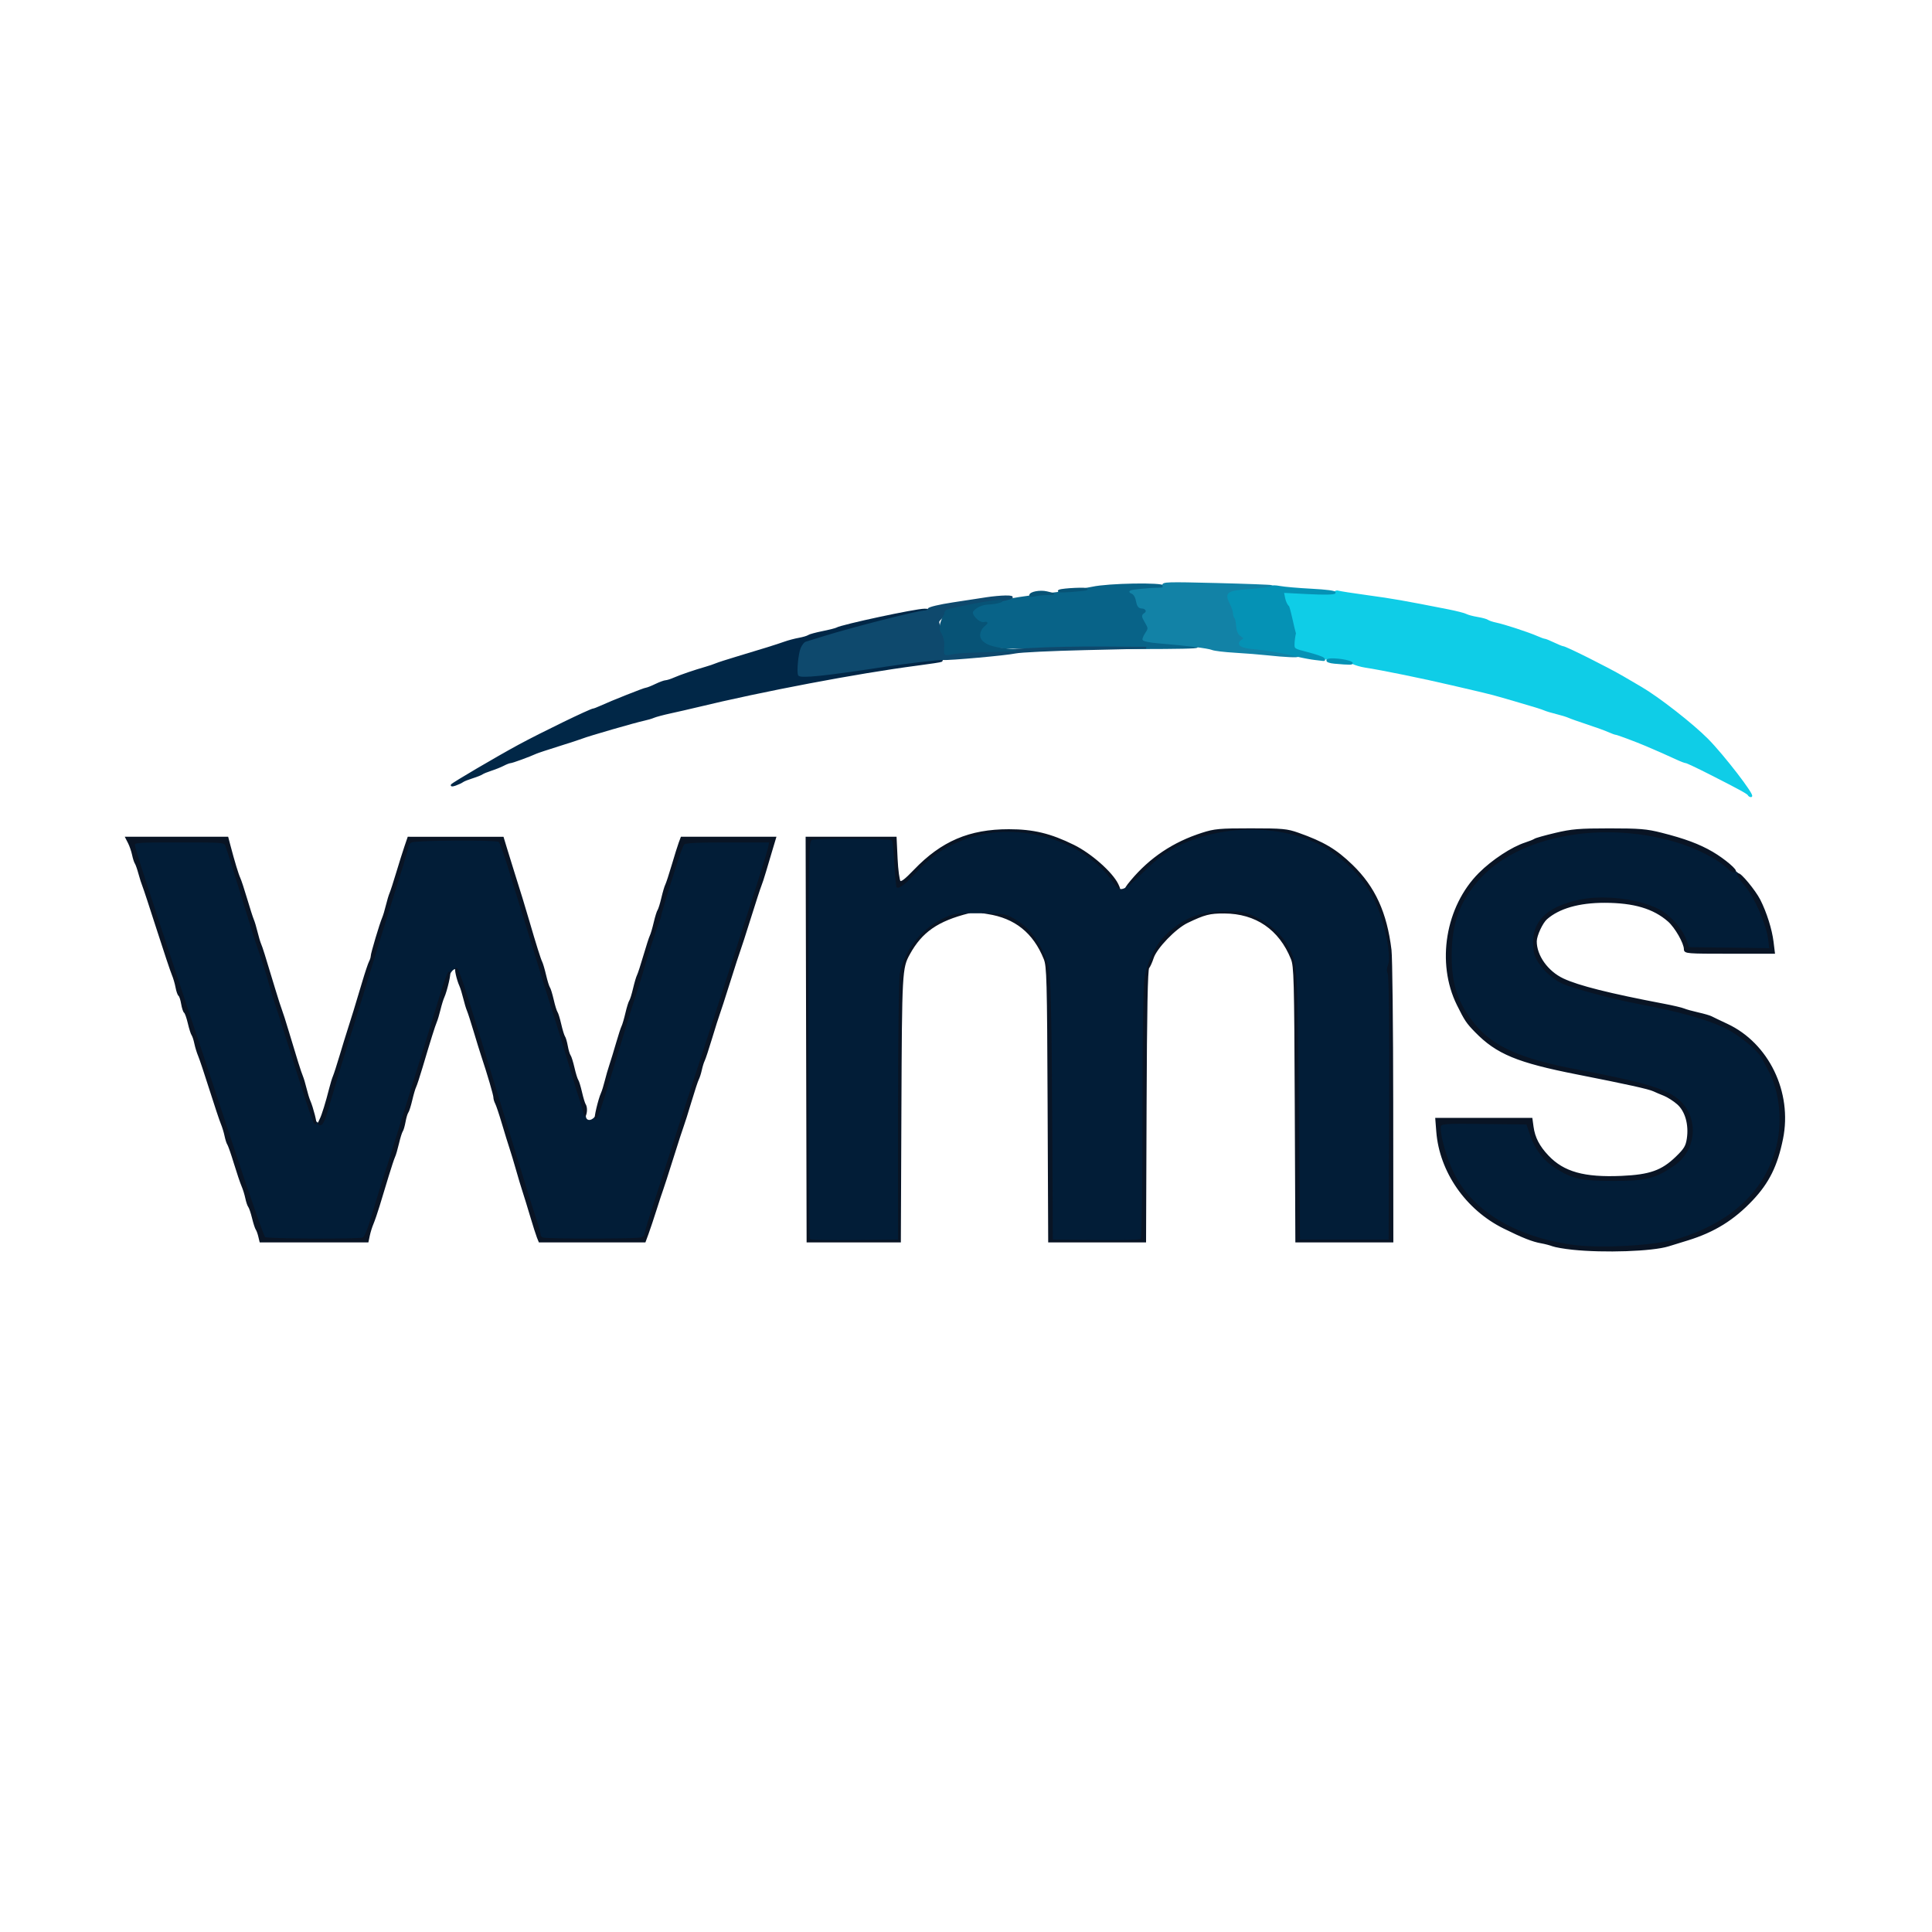
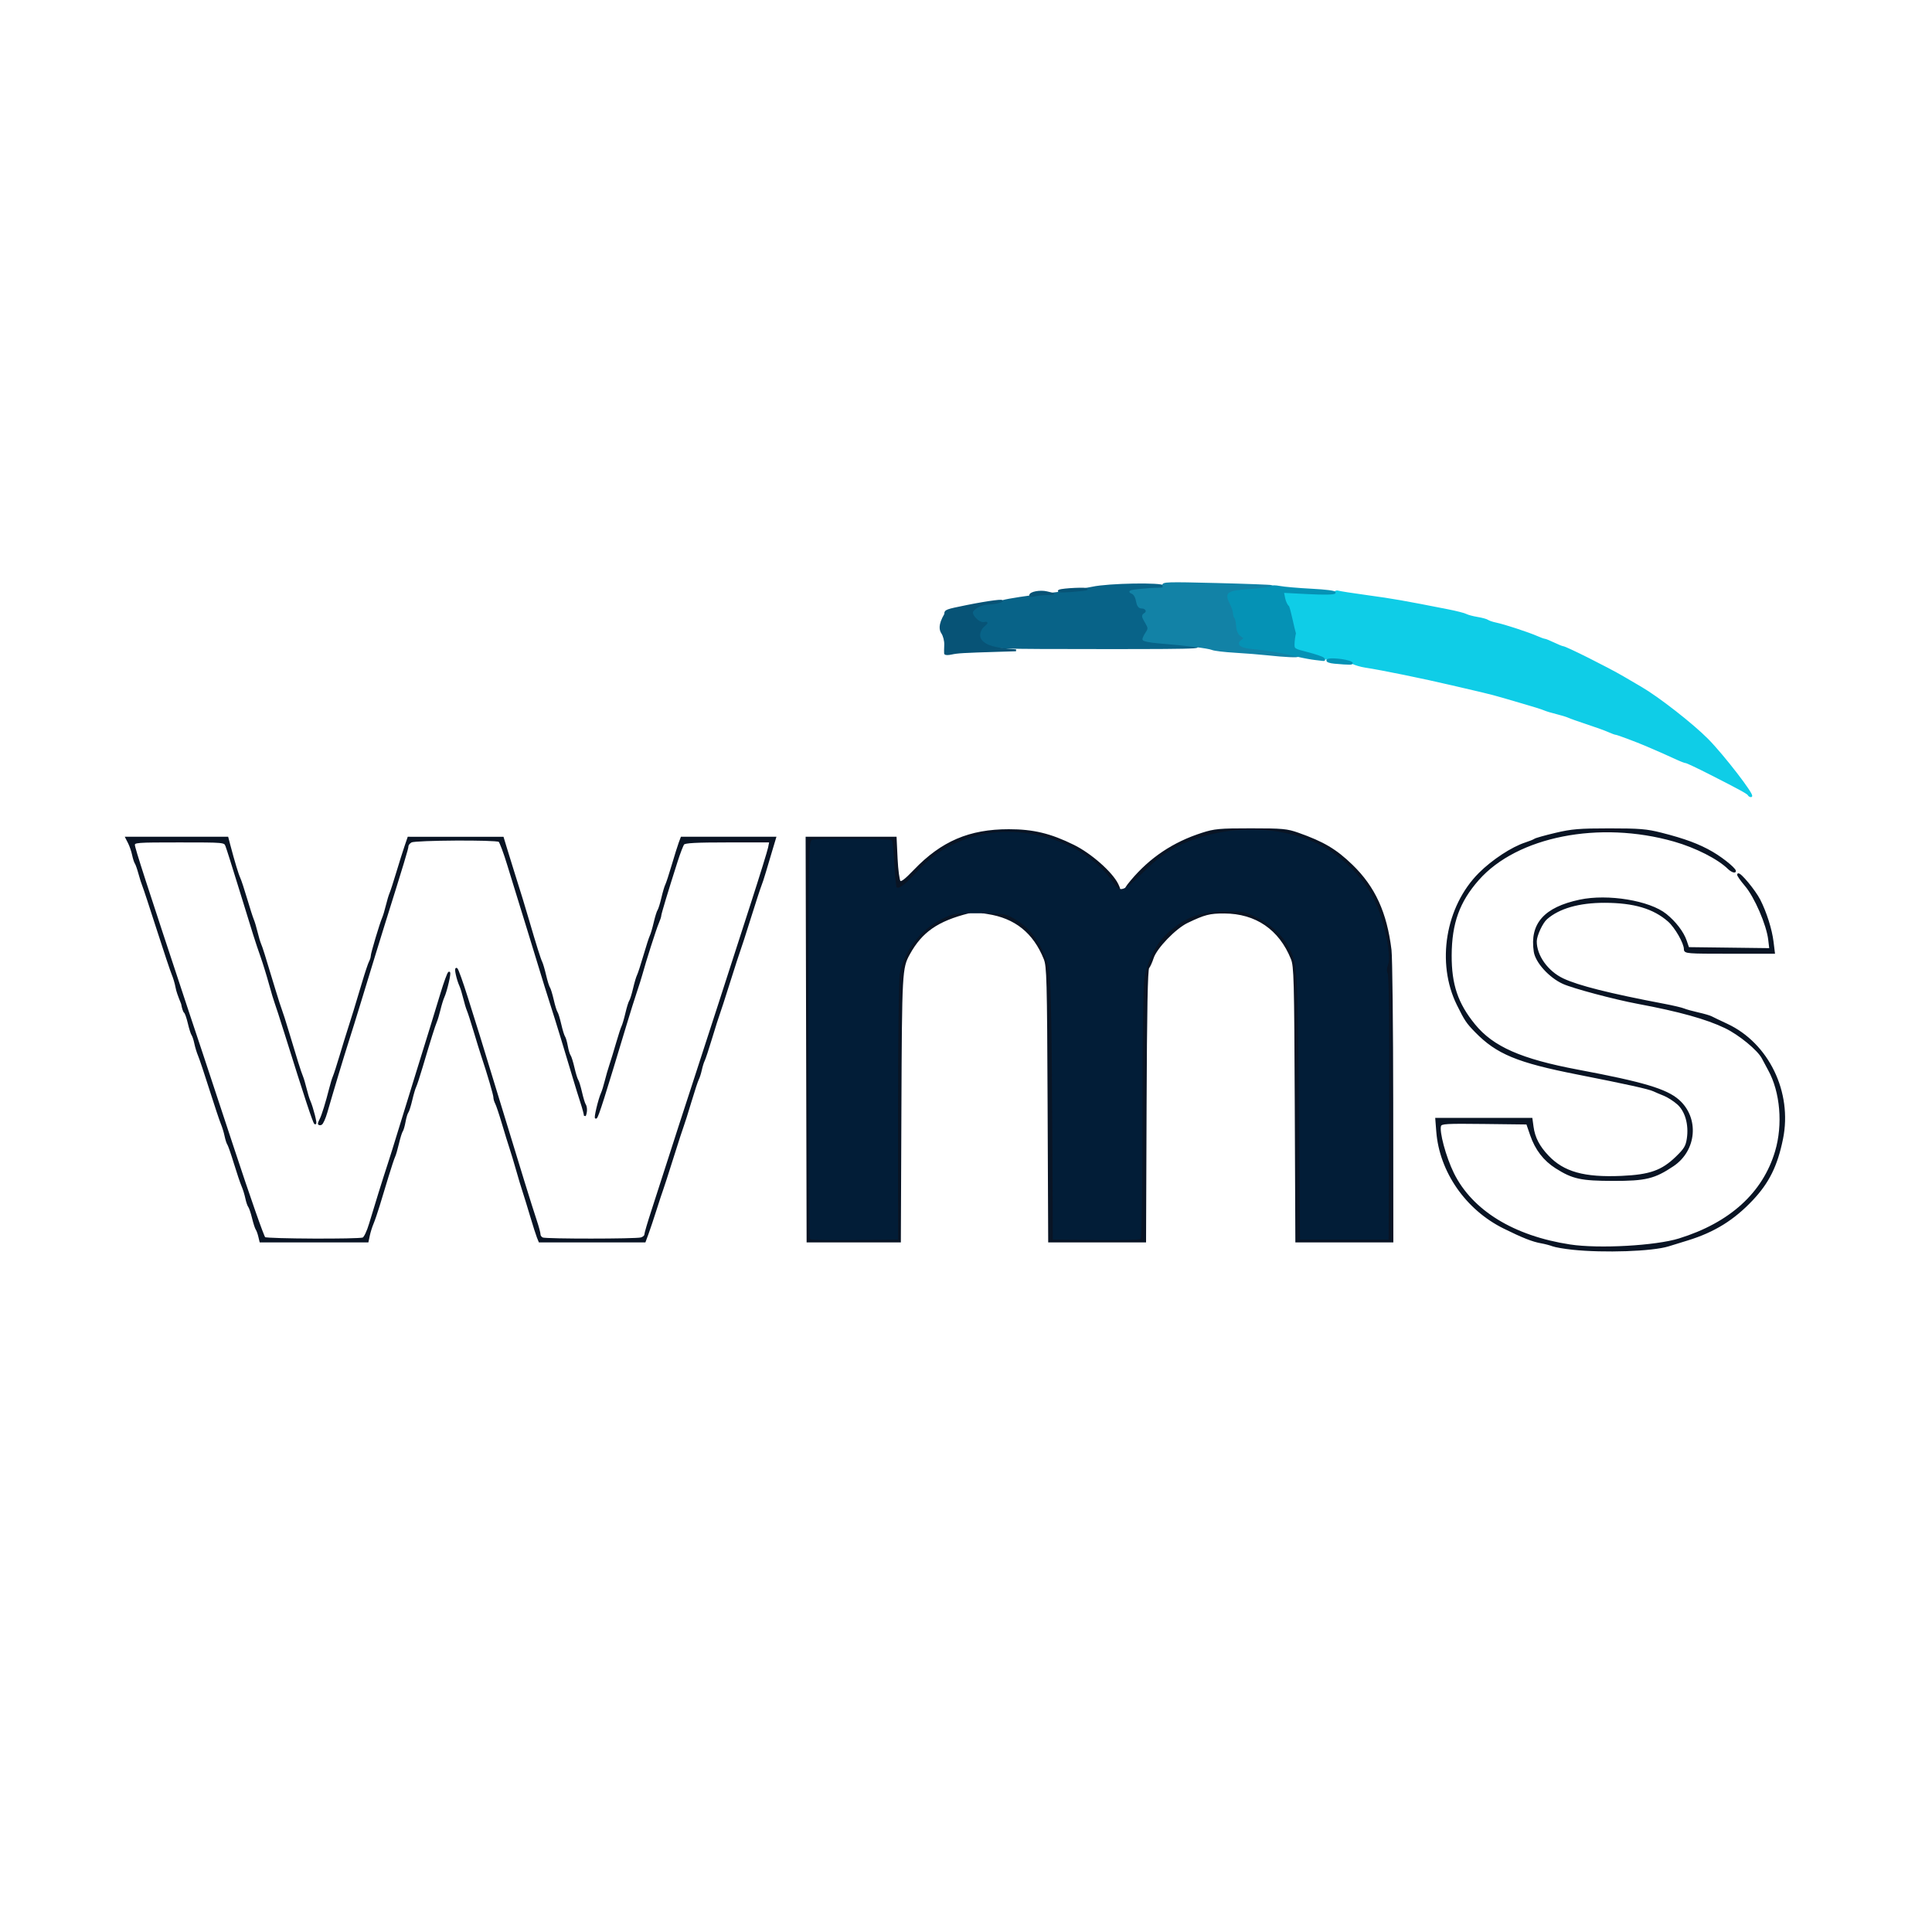
<svg xmlns="http://www.w3.org/2000/svg" width="1024" height="1024" viewBox="0 0 1024 1024">
  <g id="others">
    <path id="21" d="M 427.759,551 C 427.759,551 427.500,444 427.500,444 C 427.500,444 451.108,444 451.108,444 C 451.108,444 474.717,444 474.717,444 C 474.717,444 475.242,455.084 475.242,455.084 C 475.531,461.180 476.268,466.668 476.880,467.280 C 477.697,468.097 479.788,466.522 484.746,461.355 C 499.220,446.273 513.893,440 534.697,440 C 547.596,440 556.716,442.195 569,448.256 C 578.099,452.745 589.167,462.503 592.245,468.750 C 594.427,473.178 592.840,472.858 589.760,468.250 C 577.401,449.756 550.333,438.639 525.661,441.922 C 509.586,444.061 497.283,450.576 485.629,463.120 C 478.962,470.297 475.888,472.297 474.673,470.250 C 474.428,469.837 473.920,464.344 473.544,458.042 C 473.168,451.740 472.640,446.228 472.371,445.792 C 471.731,444.756 431.880,444.789 430.245,445.827 C 429.249,446.459 429.043,468.272 429.245,551.562 C 429.245,551.562 429.500,656.500 429.500,656.500 C 429.500,656.500 452.500,656.500 452.500,656.500 C 452.500,656.500 475.500,656.500 475.500,656.500 C 475.500,656.500 475.500,588.500 475.500,588.500 C 475.500,551.100 475.895,518.475 476.377,516 C 479.609,499.415 494.779,484.761 510.009,483.513 C 513.029,483.265 514.600,483.289 513.500,483.566 C 496.839,487.754 488.350,493.647 481.782,505.582 C 477.683,513.030 477.575,515.003 477.269,587.750 C 477.269,587.750 476.973,658 476.973,658 C 476.973,658 452.496,658 452.496,658 C 452.496,658 428.018,658 428.018,658 C 428.018,658 427.759,551 427.759,551" stroke="#091424" fill="#091424" stroke-width="1" />
    <path id="21" d="M 555.747,585.250 C 555.460,519.052 555.275,512.112 553.700,508.192 C 548.057,494.146 538.147,486.197 523.500,483.970 C 519.225,483.320 519.542,483.265 525.684,483.587 C 540.254,484.351 549.503,492.701 556.046,511 C 557.457,514.945 557.960,537.154 558.290,610 C 558.290,610 558.500,656.500 558.500,656.500 C 558.500,656.500 580.930,656.770 580.930,656.770 C 593.267,656.918 603.745,656.655 604.215,656.185 C 604.685,655.715 605.048,626.281 605.022,590.775 C 604.995,552.926 605.389,523.309 605.974,519.184 C 607.291,509.895 611.900,500.424 617.811,494.857 C 627.366,485.859 635.410,482.748 649.500,482.603 C 658.759,482.508 659.981,482.732 666,485.628 C 673.434,489.206 679.989,495.166 683.221,501.285 C 688.240,510.788 688.251,510.941 688.895,586 C 688.895,586 689.500,656.500 689.500,656.500 C 689.500,656.500 712.500,656.500 712.500,656.500 C 712.500,656.500 735.500,656.500 735.500,656.500 C 735.500,656.500 735.757,587.197 735.757,587.197 C 735.918,543.797 735.651,517.217 735.043,516.081 C 734.395,514.871 734.456,513.252 735.225,511.215 C 737.110,506.222 732.968,487.059 727.791,476.824 C 722.685,466.729 713.139,456.360 703.896,450.869 C 684.096,439.106 658.106,436.846 634.499,444.833 C 622.669,448.836 615.756,453.251 605.750,463.197 C 597.260,471.636 594.157,473.540 599.750,466.878 C 609.779,454.933 622.017,446.756 637.143,441.895 C 643.791,439.758 646.284,439.531 663,439.534 C 679.736,439.537 682.120,439.757 688,441.834 C 701.381,446.561 707.973,450.467 716.500,458.723 C 728.422,470.266 734.620,483.791 737.023,503.500 C 737.492,507.350 737.904,543.688 737.938,584.250 C 737.938,584.250 738,658 738,658 C 738,658 712.531,658 712.531,658 C 712.531,658 687.062,658 687.062,658 C 687.062,658 686.747,585.250 686.747,585.250 C 686.460,519.052 686.275,512.112 684.700,508.192 C 678.332,492.340 665.757,483.723 648.902,483.660 C 641.115,483.631 638.379,484.335 629.256,488.715 C 622.843,491.794 612.700,502.313 610.971,507.678 C 610.294,509.780 609.236,512.131 608.620,512.903 C 607.823,513.901 607.418,535.025 607.218,586.153 C 607.218,586.153 606.937,658 606.937,658 C 606.937,658 581.500,658 581.500,658 C 581.500,658 556.062,658 556.062,658 C 556.062,658 555.747,585.250 555.747,585.250" stroke="#091424" fill="#091424" stroke-width="1" />
  </g>
  <g id="lettering">
-     <path id="1" d="M 140.222,656.158 C 139.519,655.712 131.991,634.231 123.494,608.423 C 114.997,582.615 107.575,560.150 107.001,558.500 C 106.427,556.850 103.274,547.400 99.995,537.500 C 76.727,467.246 71,449.545 71,447.885 C 71,446.090 72.153,446 95.021,446 C 118.996,446 119.045,446.004 119.954,448.250 C 120.455,449.487 123.626,459.500 127.001,470.500 C 134.872,496.153 135.828,499.163 138.582,507 C 139.838,510.575 141.842,517.067 143.035,521.426 C 144.228,525.785 145.574,530.285 146.026,531.426 C 146.478,532.567 148.887,540.025 151.379,548 C 165.595,593.488 166.330,595.483 168.895,595.492 C 170.966,595.499 171.524,594.688 173.017,589.500 C 176.302,578.083 181.911,559.469 184.317,552 C 185.646,547.875 188.652,538.200 190.998,530.500 C 196.624,512.033 201.307,496.782 203.434,490 C 213.614,457.541 216,449.653 216,448.461 C 216,447.696 216.870,446.604 217.934,446.035 C 220.146,444.851 262.855,444.604 264.613,445.765 C 265.225,446.169 267.368,451.900 269.375,458.500 C 271.382,465.100 273.669,472.525 274.456,475 C 275.243,477.475 277.743,485.575 280.011,493 C 288.923,522.174 291.233,529.652 292.523,533.500 C 293.986,537.866 300.865,560.342 304.153,571.500 C 305.288,575.350 307.067,581.089 308.108,584.254 C 309.149,587.419 310,590.627 310,591.382 C 310,594.049 312.392,594.973 314.655,593.180 C 316.992,591.328 317.826,588.861 331.632,543 C 333.536,536.675 336.008,528.800 337.126,525.500 C 338.244,522.200 339.522,518.150 339.967,516.500 C 341.769,509.811 347.362,492.298 348.637,489.349 C 349.387,487.616 350,485.766 350,485.237 C 350,484.297 353.561,472.492 358.669,456.500 C 360.074,452.100 361.678,447.938 362.234,447.250 C 362.988,446.317 368.951,446 385.747,446 C 385.747,446 408.250,446 408.250,446 C 408.250,446 407.612,449.250 407.612,449.250 C 407.261,451.038 403.116,464.425 398.400,479 C 393.684,493.575 385.982,517.425 381.285,532 C 376.588,546.575 369.937,567.050 366.506,577.500 C 363.075,587.950 357.899,603.925 355.004,613 C 352.109,622.075 348,634.817 345.871,641.315 C 343.742,647.813 342,653.723 342,654.448 C 342,655.173 340.987,656.038 339.750,656.370 C 336.802,657.160 289.635,657.181 287.582,656.393 C 286.712,656.059 286,655.145 286,654.361 C 286,653.577 285.144,650.363 284.098,647.218 C 281.403,639.114 275.531,620.141 264.996,585.500 C 259.978,569 255.020,552.800 253.979,549.500 C 252.938,546.200 250.012,536.870 247.476,528.767 C 244.940,520.664 242.418,513.757 241.870,513.419 C 239.729,512.096 236.949,516.673 234.004,526.368 C 229.501,541.189 228.814,543.421 221.489,567 C 217.815,578.825 213.234,593.675 211.309,600 C 209.384,606.325 206.991,613.975 205.992,617 C 203.513,624.506 198.683,639.990 196.122,648.641 C 194.911,652.733 193.331,656.042 192.422,656.391 C 190.032,657.308 141.694,657.092 140.222,656.158" stroke="#021D37" fill="#021D37" stroke-width="1" />
-     <path id="1" d="M 834.336,660.296 C 803.130,656.151 780.253,642.493 770.145,621.974 C 765.896,613.349 762.189,599.555 763.325,596.596 C 763.884,595.140 766.419,594.991 786.682,595.231 C 786.682,595.231 809.412,595.500 809.412,595.500 C 809.412,595.500 811.519,601.620 811.519,601.620 C 814.106,609.135 818.501,614.842 824.753,618.803 C 833.633,624.430 837.944,625.371 855,625.405 C 872.194,625.439 876.853,624.305 886.716,617.683 C 898.797,609.572 900.193,592.621 889.551,583.254 C 883.099,577.575 870.788,573.911 836.500,567.469 C 806.023,561.743 791.154,555.192 781.369,543.180 C 772.275,532.016 768.854,521.897 768.918,506.351 C 768.988,489.288 773.141,477.770 783.425,466.115 C 803.921,442.886 847.690,434.244 887.408,445.583 C 898.945,448.877 910.798,454.911 921,463.142 C 921,463.770 922.960,466.583 925.355,469.392 C 930.337,475.235 936.753,490.123 937.687,498.008 C 937.687,498.008 938.283,503.040 938.283,503.040 C 938.283,503.040 916.548,502.770 916.548,502.770 C 916.548,502.770 894.813,502.500 894.813,502.500 C 894.813,502.500 893.482,498.628 893.482,498.628 C 891.947,494.160 887.874,488.833 882.937,484.837 C 874.245,477.802 852.167,474.168 837.332,477.330 C 818.705,481.301 811.234,489.736 813.422,504.327 C 814.257,509.898 821.372,517.753 828.540,521.018 C 833.727,523.381 855.766,529.262 868,531.548 C 890.116,535.680 904.551,539.699 914.500,544.493 C 922.010,548.112 932,556.336 934.277,560.776 C 935.045,562.274 936.543,565.075 937.607,567 C 942.210,575.330 944.452,586.776 943.537,597.268 C 942.142,613.258 936.379,625.884 925.612,636.536 C 916.117,645.930 906.102,651.677 890.219,656.849 C 878.474,660.673 850.272,662.413 834.336,660.296" stroke="#021D37" fill="#021D37" stroke-width="1" />
    <path id="21" d="M 833.523,661.894 C 829.136,661.432 824.411,660.621 823.023,660.090 C 821.635,659.559 818.925,658.848 817,658.509 C 812.347,657.690 807.217,655.670 797.166,650.701 C 777.252,640.856 763.406,620.933 761.756,599.750 C 761.756,599.750 761.230,593 761.230,593 C 761.230,593 786.479,593 786.479,593 C 786.479,593 811.728,593 811.728,593 C 811.728,593 812.313,597.250 812.313,597.250 C 813.113,603.066 815.513,607.702 820.385,612.840 C 828.656,621.564 839.600,624.617 859.447,623.742 C 874.528,623.077 880.937,620.807 888.574,613.422 C 893,609.143 893.939,607.589 894.545,603.550 C 895.675,596.017 893.611,588.744 889.262,584.925 C 887.273,583.178 884.038,581.111 882.073,580.330 C 880.108,579.549 877.600,578.483 876.500,577.960 C 873.980,576.762 862.482,574.218 836,569.001 C 804.290,562.754 793.414,558.246 782.144,546.679 C 777.589,542.004 776.709,540.690 772.651,532.500 C 761.674,510.350 766.616,480.591 784.190,463.017 C 791.123,456.084 801.483,449.290 808.641,446.983 C 810.763,446.299 812.950,445.413 813.500,445.014 C 814.050,444.615 819,443.225 824.500,441.925 C 833.124,439.887 837.046,439.560 853,439.557 C 868.974,439.554 872.729,439.865 880.500,441.836 C 892.862,444.971 900.443,447.791 907.436,451.860 C 913.882,455.610 921.264,461.929 919.250,461.973 C 918.562,461.988 917.200,461.212 916.222,460.250 C 910.798,454.911 898.945,448.877 887.408,445.583 C 847.690,434.244 803.921,442.886 783.425,466.115 C 773.141,477.770 768.988,489.288 768.918,506.351 C 768.854,521.897 772.275,532.016 781.369,543.180 C 791.154,555.192 806.023,561.743 836.500,567.469 C 870.788,573.911 883.099,577.575 889.551,583.254 C 900.193,592.621 898.797,609.572 886.716,617.683 C 876.853,624.305 872.194,625.439 855,625.405 C 837.944,625.371 833.633,624.430 824.753,618.803 C 818.501,614.842 814.106,609.135 811.519,601.620 C 811.519,601.620 809.412,595.500 809.412,595.500 C 809.412,595.500 786.682,595.231 786.682,595.231 C 766.419,594.991 763.884,595.140 763.325,596.596 C 762.189,599.555 765.896,613.349 770.145,621.974 C 779.963,641.906 802.129,655.531 832.167,660.099 C 847.426,662.419 877.543,660.748 890,656.890 C 917.115,648.492 934.722,632.512 941.313,610.319 C 945.540,596.086 944.048,578.657 937.607,567 C 936.543,565.075 935.045,562.274 934.277,560.776 C 932,556.336 922.010,548.112 914.500,544.493 C 904.551,539.699 890.116,535.680 868,531.548 C 855.766,529.262 833.727,523.381 828.540,521.018 C 821.372,517.753 814.257,509.898 813.422,504.327 C 811.234,489.736 818.705,481.301 837.332,477.330 C 852.167,474.168 874.245,477.802 882.937,484.837 C 887.874,488.833 891.947,494.160 893.482,498.628 C 893.482,498.628 894.813,502.500 894.813,502.500 C 894.813,502.500 916.548,502.770 916.548,502.770 C 916.548,502.770 938.283,503.040 938.283,503.040 C 938.283,503.040 937.687,498.008 937.687,498.008 C 936.739,490.005 930.339,475.237 925.213,469.226 C 922.739,466.325 920.948,463.717 921.234,463.432 C 922.094,462.572 930.043,472.174 932.539,477.088 C 935.902,483.708 938.716,492.633 939.526,499.250 C 939.526,499.250 940.230,505 940.230,505 C 940.230,505 916.615,505 916.615,505 C 894.004,505 893,504.918 893,503.082 C 893,499.811 888.174,491.360 884.428,488.071 C 876.523,481.131 866.024,478.023 850.434,478.008 C 836.854,477.995 826.219,481.043 819.609,486.841 C 817.215,488.941 814.051,495.761 814.022,498.884 C 813.951,506.574 820.049,515.132 828.394,519.055 C 836.530,522.879 852.979,527.012 882,532.523 C 886.675,533.411 891.400,534.524 892.500,534.997 C 893.600,535.470 896.975,536.409 900,537.083 C 903.025,537.757 906.175,538.671 907,539.114 C 907.825,539.557 911.545,541.339 915.267,543.073 C 937.077,553.235 949.543,578.986 944.545,603.553 C 941.648,617.794 937.277,626.646 928.599,635.844 C 918.756,646.277 908.448,652.658 894.500,656.955 C 890.650,658.141 886.043,659.564 884.262,660.116 C 875.745,662.759 850.229,663.653 833.523,661.894" stroke="#091424" fill="#091424" stroke-width="1" />
-     <path id="21" d="M 137.381,655.250 C 137.020,653.737 136.401,652.050 136.006,651.500 C 135.611,650.950 134.740,648.256 134.070,645.513 C 133.400,642.770 132.487,640.070 132.041,639.513 C 131.595,638.956 130.907,636.925 130.510,635 C 130.113,633.075 129.203,630.150 128.486,628.500 C 127.769,626.850 125.947,621.450 124.438,616.500 C 122.929,611.550 121.365,607.050 120.963,606.500 C 120.561,605.950 119.907,603.925 119.510,602 C 119.113,600.075 118.218,597.150 117.521,595.500 C 116.824,593.850 114.119,585.750 111.509,577.500 C 108.899,569.250 106.190,561.150 105.488,559.500 C 104.786,557.850 103.887,554.925 103.490,553 C 103.093,551.075 102.429,549.050 102.015,548.500 C 101.601,547.950 100.707,545.136 100.030,542.247 C 99.353,539.358 98.434,536.768 97.987,536.492 C 97.540,536.216 96.871,534.194 96.500,532 C 96.129,529.806 95.466,527.788 95.026,527.516 C 94.586,527.244 93.914,525.330 93.531,523.261 C 93.148,521.192 92.253,518.150 91.543,516.500 C 90.833,514.850 87.223,504.050 83.522,492.500 C 79.821,480.950 76.410,470.600 75.942,469.500 C 75.474,468.400 74.543,465.475 73.871,463 C 73.199,460.525 72.330,458.050 71.940,457.500 C 71.550,456.950 70.900,454.925 70.495,453 C 70.090,451.075 69.127,448.263 68.354,446.750 C 68.354,446.750 66.949,444 66.949,444 C 66.949,444 93.747,444 93.747,444 C 93.747,444 120.545,444 120.545,444 C 120.545,444 121.663,448.250 121.663,448.250 C 123.889,456.713 125.961,463.541 126.896,465.500 C 127.421,466.600 129.049,471.550 130.515,476.500 C 131.981,481.450 133.570,486.400 134.048,487.500 C 134.526,488.600 135.404,491.525 136,494 C 136.596,496.475 137.468,499.400 137.938,500.500 C 138.764,502.432 139.601,505.104 145.461,524.500 C 146.956,529.450 148.549,534.400 149,535.500 C 149.451,536.600 151.029,541.550 152.507,546.500 C 156.937,561.340 159.155,568.389 160.060,570.500 C 160.531,571.600 161.404,574.525 162,577 C 162.596,579.475 163.485,582.400 163.977,583.500 C 165.538,586.993 167.892,596.292 166.984,595.378 C 166.162,594.550 161.864,581.499 151.384,548 C 148.889,540.025 146.478,532.567 146.026,531.426 C 145.574,530.285 144.228,525.785 143.035,521.426 C 141.842,517.067 139.838,510.575 138.582,507 C 135.828,499.163 134.872,496.153 127.001,470.500 C 123.626,459.500 120.455,449.487 119.954,448.250 C 119.045,446.004 118.996,446 95.021,446 C 72.153,446 71,446.090 71,447.885 C 71,449.545 76.727,467.246 99.995,537.500 C 103.274,547.400 106.427,556.850 107.001,558.500 C 107.575,560.150 114.997,582.615 123.494,608.423 C 131.991,634.231 139.519,655.712 140.222,656.158 C 141.694,657.092 190.032,657.308 192.422,656.391 C 193.331,656.042 194.911,652.733 196.122,648.641 C 198.683,639.990 203.513,624.506 205.992,617 C 206.991,613.975 209.384,606.325 211.309,600 C 213.234,593.675 217.815,578.825 221.489,567 C 228.807,543.443 229.480,541.259 234.036,526.264 C 235.747,520.634 237.522,515.796 237.979,515.513 C 238.873,514.961 236.530,525.190 235.005,528.500 C 234.498,529.600 233.596,532.525 233,535 C 232.404,537.475 231.531,540.400 231.060,541.500 C 230.134,543.660 227.743,551.276 223.524,565.500 C 222.056,570.450 220.507,575.175 220.082,576 C 219.657,576.825 218.731,579.975 218.024,583 C 217.317,586.025 216.388,588.950 215.959,589.500 C 215.530,590.050 214.855,592.300 214.459,594.500 C 214.063,596.700 213.407,598.950 213.001,599.500 C 212.595,600.050 211.683,602.975 210.976,606 C 210.269,609.025 209.351,612.175 208.936,613 C 208.521,613.825 206.952,618.550 205.449,623.500 C 203.946,628.450 201.827,635.425 200.741,639 C 199.655,642.575 198.191,646.850 197.488,648.500 C 196.785,650.150 195.903,652.963 195.526,654.750 C 195.526,654.750 194.841,658 194.841,658 C 194.841,658 166.440,658 166.440,658 C 166.440,658 138.038,658 138.038,658 C 138.038,658 137.381,655.250 137.381,655.250" stroke="#091424" fill="#091424" stroke-width="1" />
+     <path id="21" d="M 137.381,655.250 C 137.020,653.737 136.401,652.050 136.006,651.500 C 135.611,650.950 134.740,648.256 134.070,645.513 C 133.400,642.770 132.487,640.070 132.041,639.513 C 131.595,638.956 130.907,636.925 130.510,635 C 130.113,633.075 129.203,630.150 128.486,628.500 C 127.769,626.850 125.947,621.450 124.438,616.500 C 122.929,611.550 121.365,607.050 120.963,606.500 C 120.561,605.950 119.907,603.925 119.510,602 C 119.113,600.075 118.218,597.150 117.521,595.500 C 116.824,593.850 114.119,585.750 111.509,577.500 C 108.899,569.250 106.190,561.150 105.488,559.500 C 104.786,557.850 103.887,554.925 103.490,553 C 103.093,551.075 102.429,549.050 102.015,548.500 C 101.601,547.950 100.707,545.136 100.030,542.247 C 99.353,539.358 98.434,536.768 97.987,536.492 C 97.540,536.216 96.871,534.194 96.500,532 C 94.586,527.244 93.914,525.330 93.531,523.261 C 93.148,521.192 92.253,518.150 91.543,516.500 C 90.833,514.850 87.223,504.050 83.522,492.500 C 79.821,480.950 76.410,470.600 75.942,469.500 C 75.474,468.400 74.543,465.475 73.871,463 C 73.199,460.525 72.330,458.050 71.940,457.500 C 71.550,456.950 70.900,454.925 70.495,453 C 70.090,451.075 69.127,448.263 68.354,446.750 C 68.354,446.750 66.949,444 66.949,444 C 66.949,444 93.747,444 93.747,444 C 93.747,444 120.545,444 120.545,444 C 120.545,444 121.663,448.250 121.663,448.250 C 123.889,456.713 125.961,463.541 126.896,465.500 C 127.421,466.600 129.049,471.550 130.515,476.500 C 131.981,481.450 133.570,486.400 134.048,487.500 C 134.526,488.600 135.404,491.525 136,494 C 136.596,496.475 137.468,499.400 137.938,500.500 C 138.764,502.432 139.601,505.104 145.461,524.500 C 146.956,529.450 148.549,534.400 149,535.500 C 149.451,536.600 151.029,541.550 152.507,546.500 C 156.937,561.340 159.155,568.389 160.060,570.500 C 160.531,571.600 161.404,574.525 162,577 C 162.596,579.475 163.485,582.400 163.977,583.500 C 165.538,586.993 167.892,596.292 166.984,595.378 C 166.162,594.550 161.864,581.499 151.384,548 C 148.889,540.025 146.478,532.567 146.026,531.426 C 145.574,530.285 144.228,525.785 143.035,521.426 C 141.842,517.067 139.838,510.575 138.582,507 C 135.828,499.163 134.872,496.153 127.001,470.500 C 123.626,459.500 120.455,449.487 119.954,448.250 C 119.045,446.004 118.996,446 95.021,446 C 72.153,446 71,446.090 71,447.885 C 71,449.545 76.727,467.246 99.995,537.500 C 103.274,547.400 106.427,556.850 107.001,558.500 C 107.575,560.150 114.997,582.615 123.494,608.423 C 131.991,634.231 139.519,655.712 140.222,656.158 C 141.694,657.092 190.032,657.308 192.422,656.391 C 193.331,656.042 194.911,652.733 196.122,648.641 C 198.683,639.990 203.513,624.506 205.992,617 C 206.991,613.975 209.384,606.325 211.309,600 C 213.234,593.675 217.815,578.825 221.489,567 C 228.807,543.443 229.480,541.259 234.036,526.264 C 235.747,520.634 237.522,515.796 237.979,515.513 C 238.873,514.961 236.530,525.190 235.005,528.500 C 234.498,529.600 233.596,532.525 233,535 C 232.404,537.475 231.531,540.400 231.060,541.500 C 230.134,543.660 227.743,551.276 223.524,565.500 C 222.056,570.450 220.507,575.175 220.082,576 C 219.657,576.825 218.731,579.975 218.024,583 C 217.317,586.025 216.388,588.950 215.959,589.500 C 215.530,590.050 214.855,592.300 214.459,594.500 C 214.063,596.700 213.407,598.950 213.001,599.500 C 212.595,600.050 211.683,602.975 210.976,606 C 210.269,609.025 209.351,612.175 208.936,613 C 208.521,613.825 206.952,618.550 205.449,623.500 C 203.946,628.450 201.827,635.425 200.741,639 C 199.655,642.575 198.191,646.850 197.488,648.500 C 196.785,650.150 195.903,652.963 195.526,654.750 C 195.526,654.750 194.841,658 194.841,658 C 194.841,658 166.440,658 166.440,658 C 166.440,658 138.038,658 138.038,658 C 138.038,658 137.381,655.250 137.381,655.250" stroke="#091424" fill="#091424" stroke-width="1" />
    <path id="21" d="M 285.044,655.750 C 284.542,654.513 282.929,649.450 281.459,644.500 C 279.989,639.550 278.188,633.700 277.456,631.500 C 276.724,629.300 275.169,624.125 274,620 C 272.831,615.875 271.270,610.700 270.530,608.500 C 269.790,606.300 267.986,600.450 266.520,595.500 C 265.054,590.550 263.437,585.719 262.927,584.764 C 262.417,583.809 262,582.374 262,581.575 C 262,580.242 258.761,569.208 255.520,559.500 C 254.786,557.300 252.977,551.450 251.502,546.500 C 250.027,541.550 248.430,536.600 247.952,535.500 C 247.474,534.400 246.596,531.475 246,529 C 245.404,526.525 244.506,523.600 244.005,522.500 C 242.476,519.145 241.101,512.944 242.010,513.506 C 242.480,513.797 244.940,520.664 247.476,528.767 C 250.012,536.870 252.938,546.200 253.979,549.500 C 255.020,552.800 259.978,569 264.996,585.500 C 275.531,620.141 281.403,639.114 284.098,647.218 C 285.144,650.363 286,653.577 286,654.361 C 286,655.145 286.712,656.059 287.582,656.393 C 289.635,657.181 336.802,657.160 339.750,656.370 C 340.987,656.038 342,655.173 342,654.448 C 342,653.723 343.742,647.813 345.871,641.315 C 348,634.817 352.109,622.075 355.004,613 C 357.899,603.925 363.075,587.950 366.506,577.500 C 369.937,567.050 376.588,546.575 381.285,532 C 385.982,517.425 393.684,493.575 398.400,479 C 403.116,464.425 407.261,451.038 407.612,449.250 C 407.612,449.250 408.250,446 408.250,446 C 408.250,446 385.747,446 385.747,446 C 368.951,446 362.988,446.317 362.234,447.250 C 361.678,447.938 360.074,452.100 358.669,456.500 C 353.561,472.492 350,484.297 350,485.237 C 350,485.766 349.387,487.616 348.637,489.349 C 347.362,492.298 341.769,509.811 339.967,516.500 C 339.522,518.150 338.244,522.200 337.126,525.500 C 336.008,528.800 333.536,536.675 331.632,543 C 319.790,582.338 316.940,591.309 315.940,592.392 C 315.011,593.398 317.573,582.586 318.995,579.500 C 319.502,578.400 320.413,575.475 321.019,573 C 321.625,570.525 322.731,566.700 323.476,564.500 C 324.221,562.300 325.803,557.125 326.992,553 C 328.181,548.875 329.501,544.825 329.923,544 C 330.345,543.175 331.269,540.025 331.976,537 C 332.683,533.975 333.594,531.050 334,530.500 C 334.406,529.950 335.317,527.025 336.024,524 C 336.731,520.975 337.664,517.825 338.098,517 C 338.532,516.175 340.070,511.450 341.516,506.500 C 342.962,501.550 344.493,496.825 344.918,496 C 345.343,495.175 346.269,492.025 346.976,489 C 347.683,485.975 348.594,483.050 349,482.500 C 349.406,481.950 350.317,479.025 351.024,476 C 351.731,472.975 352.664,469.825 353.098,469 C 353.532,468.175 355.079,463.450 356.536,458.500 C 357.993,453.550 359.648,448.263 360.214,446.750 C 360.214,446.750 361.243,444 361.243,444 C 361.243,444 386.051,444 386.051,444 C 386.051,444 410.859,444 410.859,444 C 410.859,444 408.983,450.250 408.983,450.250 C 407.951,453.688 406.379,458.975 405.489,462 C 404.599,465.025 403.491,468.400 403.026,469.500 C 402.561,470.600 400.071,478.250 397.491,486.500 C 394.911,494.750 392.441,502.400 392.002,503.500 C 391.563,504.600 389.083,512.250 386.491,520.500 C 383.899,528.750 381.420,536.400 380.984,537.500 C 380.548,538.600 378.763,544.225 377.017,550 C 375.271,555.775 373.486,561.190 373.049,562.033 C 372.612,562.876 371.915,565.111 371.500,567 C 371.085,568.889 370.373,571.124 369.919,571.967 C 369.465,572.810 367.681,578.225 365.955,584 C 364.229,589.775 362.455,595.400 362.011,596.500 C 361.567,597.600 359.083,605.250 356.491,613.500 C 353.899,621.750 351.430,629.400 351.006,630.500 C 350.582,631.600 349.025,636.325 347.546,641 C 346.067,645.675 344.154,651.412 343.293,653.750 C 343.293,653.750 341.728,658 341.728,658 C 341.728,658 313.843,658 313.843,658 C 313.843,658 285.957,658 285.957,658 C 285.957,658 285.044,655.750 285.044,655.750" stroke="#091424" fill="#091424" stroke-width="1" />
    <path id="21" d="M 169,595.570 C 169,595.242 169.418,594.191 169.928,593.236 C 170.938,591.346 173.178,584.117 174.958,577 C 175.577,574.525 176.474,571.600 176.952,570.500 C 177.430,569.400 179.027,564.450 180.502,559.500 C 181.977,554.550 183.777,548.700 184.501,546.500 C 186.195,541.354 189.111,531.844 192.476,520.500 C 193.944,515.550 195.563,510.719 196.073,509.764 C 196.583,508.809 196.998,507.459 196.996,506.764 C 196.991,505.359 201.687,489.636 203.048,486.500 C 203.526,485.400 204.404,482.475 205,480 C 205.596,477.525 206.474,474.600 206.952,473.500 C 207.430,472.400 209.035,467.450 210.519,462.500 C 212.003,457.550 213.950,451.362 214.844,448.750 C 214.844,448.750 216.469,444 216.469,444 C 216.469,444 241.485,444.009 241.485,444.009 C 241.485,444.009 266.500,444.017 266.500,444.017 C 266.500,444.017 268.393,450.259 268.393,450.259 C 269.434,453.692 271.071,458.975 272.029,462 C 275.481,472.894 277.853,480.631 280,488 C 283.721,500.768 286.136,508.436 286.930,510 C 287.349,510.825 288.269,513.975 288.976,517 C 289.683,520.025 290.594,522.950 291,523.500 C 291.406,524.050 292.306,526.975 293,530 C 293.694,533.025 294.594,535.950 295,536.500 C 295.406,537.050 296.306,539.975 297,543 C 297.694,546.025 298.595,548.950 299.001,549.500 C 299.407,550.050 300.063,552.300 300.459,554.500 C 300.855,556.700 301.530,558.950 301.959,559.500 C 302.388,560.050 303.306,562.975 304,566 C 304.694,569.025 305.594,571.950 306,572.500 C 306.406,573.050 307.306,575.975 308,579 C 308.694,582.025 309.588,584.950 309.985,585.500 C 310.382,586.050 311.180,588.432 310,591.382 C 310,590.627 309.149,587.419 308.108,584.254 C 307.067,581.089 305.288,575.350 304.153,571.500 C 300.865,560.342 293.986,537.866 292.523,533.500 C 291.233,529.652 288.923,522.174 280.011,493 C 277.743,485.575 275.243,477.475 274.456,475 C 273.669,472.525 271.382,465.100 269.375,458.500 C 267.368,451.900 265.225,446.169 264.613,445.765 C 262.855,444.604 220.146,444.851 217.934,446.035 C 216.870,446.604 216,447.696 216,448.461 C 216,449.653 213.614,457.541 203.434,490 C 201.307,496.782 196.624,512.033 190.998,530.500 C 188.652,538.200 185.646,547.875 184.317,552 C 181.905,559.488 176.267,578.199 173.034,589.446 C 172.094,592.716 170.802,595.566 170.163,595.779 C 169.524,595.992 169,595.898 169,595.570" stroke="#091424" fill="#091424" stroke-width="1" />
    <path id="1" d="M 429.685,656.352 C 429.308,655.975 429,608.539 429,550.940 C 429,456.366 429.154,446.155 430.582,445.607 C 432.943,444.701 471.803,444.873 472.371,445.792 C 472.640,446.228 473.168,451.740 473.544,458.042 C 473.920,464.344 474.428,469.837 474.673,470.250 C 475.888,472.297 478.962,470.297 485.629,463.120 C 493.841,454.280 499.791,450.087 510.039,445.917 C 537.480,434.750 574.271,445.071 589.785,468.288 C 593.503,473.852 595.795,473.097 606,462.951 C 615.761,453.246 622.732,448.814 634.499,444.833 C 652.920,438.600 674.104,438.648 691.826,444.964 C 706.713,450.269 720.568,462.543 727.791,476.824 C 732.968,487.059 737.110,506.222 735.225,511.215 C 734.456,513.252 734.395,514.871 735.043,516.081 C 735.651,517.217 735.918,543.797 735.757,587.197 C 735.757,587.197 735.500,656.500 735.500,656.500 C 735.500,656.500 712.500,656.500 712.500,656.500 C 712.500,656.500 689.500,656.500 689.500,656.500 C 689.500,656.500 688.895,586 688.895,586 C 688.251,510.941 688.240,510.788 683.221,501.285 C 679.989,495.166 673.434,489.206 666,485.628 C 659.981,482.732 658.759,482.508 649.500,482.603 C 635.410,482.748 627.366,485.859 617.811,494.857 C 611.900,500.424 607.291,509.895 605.974,519.184 C 605.389,523.309 604.995,552.926 605.022,590.775 C 605.048,626.281 604.685,655.715 604.215,656.185 C 603.745,656.655 593.267,656.918 580.930,656.770 C 580.930,656.770 558.500,656.500 558.500,656.500 C 558.500,656.500 558.290,610 558.290,610 C 557.960,537.154 557.457,514.945 556.046,511 C 551.340,497.839 545.971,490.892 536.591,485.827 C 532.966,483.870 530.959,483.611 518.981,483.559 C 505.661,483.501 505.363,483.549 498.774,486.792 C 487.641,492.271 478.739,503.880 476.377,516 C 475.895,518.475 475.500,551.100 475.500,588.500 C 475.500,588.500 475.500,656.500 475.500,656.500 C 475.500,656.500 452.935,656.768 452.935,656.768 C 440.524,656.916 430.062,656.729 429.685,656.352" stroke="#021D37" fill="#021D37" stroke-width="1" />
  </g>
  <g id="curved - line">
    <path id="10" d="M 926.833,421.250 C 926.448,420.385 922.371,418.148 906.166,409.914 C 899.765,406.661 894.120,404 893.623,404 C 893.126,404 890.870,403.136 888.610,402.080 C 885.031,400.408 879.441,397.938 872.500,394.963 C 867.661,392.889 857.275,389 856.573,389 C 856.149,389 854.384,388.361 852.651,387.579 C 850.918,386.797 845.900,384.977 841.500,383.534 C 837.100,382.091 832.600,380.499 831.500,379.997 C 830.400,379.495 827.475,378.596 825,378 C 822.525,377.404 819.600,376.517 818.500,376.029 C 817.400,375.541 813.125,374.180 809,373.006 C 804.875,371.832 799.381,370.222 796.792,369.429 C 794.203,368.636 789.028,367.278 785.292,366.411 C 781.556,365.544 774.675,363.939 770,362.842 C 754.286,359.156 732.561,354.714 723.500,353.334 C 721.300,352.999 718.281,352.110 716.791,351.358 C 715.301,350.606 711.448,349.847 708.230,349.672 C 705.012,349.497 701.861,349.033 701.228,348.641 C 700.595,348.249 696.807,347.099 692.811,346.084 C 685.776,344.297 685.549,344.144 685.635,341.239 C 685.684,339.589 686.006,337.112 686.352,335.734 C 685.070,330.053 683.312,323.430 682.831,321.605 C 682.009,320.997 681.034,318.972 680.664,317.104 C 680.664,317.104 679.992,313.709 679.992,313.709 C 679.992,313.709 693.406,314.404 693.406,314.404 C 702.083,314.854 707.040,314.745 707.442,314.094 C 707.784,313.540 708.612,313.296 709.282,313.551 C 709.952,313.806 717.025,314.907 725,315.996 C 738.273,317.809 743.511,318.728 767.500,323.449 C 771.900,324.315 776.192,325.413 777.038,325.888 C 777.884,326.364 780.584,327.084 783.038,327.489 C 785.492,327.894 787.950,328.574 788.500,328.998 C 789.050,329.422 791.075,330.097 793,330.497 C 797.255,331.382 810.318,335.665 814.651,337.596 C 816.384,338.368 818.184,339.015 818.651,339.034 C 819.118,339.053 821.300,339.937 823.500,341 C 825.700,342.063 827.889,342.947 828.365,342.966 C 829.871,343.025 852.179,354.192 860.277,358.940 C 864.554,361.448 868.829,363.951 869.777,364.502 C 878.940,369.831 896.999,383.935 904.968,391.986 C 913.354,400.458 929.943,422 928.082,422 C 927.579,422 927.016,421.663 926.833,421.250" stroke="#0FCDE7" fill="#0FCDE7" stroke-width="1" />
-     <path id="6" d="M 239.450,416.081 C 239.966,415.246 263.366,401.494 275,395.189 C 286.951,388.712 313.156,376 314.557,376 C 314.909,376 316.616,375.349 318.349,374.554 C 324.237,371.852 341.495,365 342.500,364.966 C 343.050,364.947 345.300,364.063 347.500,363 C 349.700,361.937 352.107,361.053 352.849,361.034 C 353.591,361.015 355.616,360.374 357.349,359.608 C 360.694,358.130 368.207,355.556 374,353.904 C 375.925,353.355 378.400,352.518 379.500,352.043 C 380.600,351.568 385.550,349.971 390.500,348.493 C 403.791,344.526 412.063,341.942 416,340.527 C 417.925,339.835 421.300,338.943 423.500,338.545 C 425.700,338.147 427.950,337.478 428.500,337.060 C 429.050,336.642 432.425,335.715 436,335.001 C 439.575,334.287 442.950,333.431 443.500,333.101 C 446.138,331.516 485.467,323.084 490,323.132 C 493.264,323.166 492.858,323.285 477,326.935 C 461.880,330.415 448.409,334.003 436.500,337.720 C 432.100,339.094 427.972,340.366 427.326,340.548 C 425.255,341.132 423.299,347.335 423.401,353 C 423.401,353 423.500,358.500 423.500,358.500 C 423.500,358.500 429.500,358.162 429.500,358.162 C 434.864,357.860 447.926,356.130 468.500,352.996 C 491.170,349.542 500.955,348.686 498.917,350.337 C 498.688,350.523 492.875,351.410 486,352.308 C 454.601,356.410 404.071,365.989 369,374.489 C 365.425,375.355 359.350,376.748 355.500,377.584 C 351.650,378.420 347.600,379.495 346.500,379.974 C 345.400,380.453 343.150,381.122 341.500,381.461 C 337.106,382.364 311.668,389.716 308.500,390.999 C 307.400,391.444 301.775,393.284 296,395.086 C 290.225,396.888 284.825,398.678 284,399.064 C 280.740,400.588 271.406,404 270.481,404.006 C 269.942,404.009 268.306,404.636 266.847,405.397 C 265.388,406.158 262.463,407.339 260.347,408.021 C 258.231,408.703 256.050,409.593 255.500,410 C 254.950,410.407 252.700,411.307 250.500,412 C 248.300,412.693 246.050,413.564 245.500,413.935 C 243.343,415.389 238.905,416.964 239.450,416.081" stroke="#012747" fill="#012747" stroke-width="1" />
    <path id="7" d="M 522.507,341.500 C 518.264,339.067 517.728,334.943 521.250,331.834 C 523.362,329.970 523.377,329.869 521.500,330.197 C 518.667,330.691 513.984,325.739 515.430,323.778 C 517.050,321.582 520.534,320 523.753,320 C 525.339,320 528.856,319.353 531.568,318.562 C 534.280,317.771 544.600,316.178 554.500,315.022 C 564.400,313.866 575.425,312.270 579,311.476 C 587.423,309.605 616.199,309.097 616.770,310.809 C 617.026,311.577 615.945,312 613.730,312 C 611.840,312 607.447,312.297 603.967,312.661 C 599.267,313.152 598.186,313.525 599.765,314.109 C 601.161,314.625 602.118,316.114 602.556,318.447 C 603.031,320.980 603.747,322 605.052,322 C 607.567,322 608.696,324.158 606.805,325.351 C 605.433,326.216 605.479,326.696 607.208,329.627 C 609.087,332.811 609.092,333.034 607.380,335.933 C 606.404,337.586 605.818,339.152 606.078,339.412 C 606.338,339.672 612.165,340.382 619.026,340.990 C 644.859,343.279 641.013,343.559 584.247,343.530 C 527.853,343.501 525.883,343.436 522.507,341.500" stroke="#086388" fill="#086388" stroke-width="1" />
-     <path id="20" d="M 423.448,357.611 C 422.755,355.596 423.648,346.552 424.820,343.724 C 425.453,342.197 426.539,340.784 427.235,340.583 C 427.931,340.382 432.100,339.094 436.500,337.720 C 452.001,332.881 486.905,324 490.421,324 C 491.198,324 492.009,323.474 492.223,322.832 C 492.443,322.171 498.015,320.846 505.056,319.780 C 511.900,318.743 519.975,317.507 523,317.032 C 526.025,316.557 530.525,316.145 533,316.115 C 539.162,316.041 536.200,317.565 528.500,318.430 C 522.158,319.142 503.022,322.884 501.750,323.660 C 502.699,325.460 496.934,328.048 497.336,329.912 C 497.511,331.513 498.439,334.021 499.398,335.485 C 500.524,337.203 501.042,339.627 500.858,342.323 C 500.593,346.218 500.740,346.487 503.037,346.296 C 504.392,346.184 511.125,345.836 518,345.525 C 524.875,345.214 537.467,344.518 545.983,343.979 C 554.499,343.440 571.824,343.072 584.483,343.161 C 584.483,343.161 607.500,343.323 607.500,343.323 C 607.500,343.323 575.181,344.078 575.181,344.078 C 557.405,344.493 540.755,345.293 538.181,345.853 C 533.353,346.904 503.054,349.630 499.500,349.333 C 497.538,349.169 479.854,351.247 469,352.916 C 437.335,357.786 423.982,359.163 423.448,357.611" stroke="#0E496D" fill="#0E496D" stroke-width="1" />
    <path id="2" d="M 672,346.857 C 667.875,346.406 660,345.779 654.500,345.463 C 649,345.147 643.600,344.495 642.500,344.015 C 640.519,343.150 628.710,341.692 613.750,340.465 C 609.487,340.115 606,339.401 606,338.879 C 606,338.357 606.722,336.826 607.606,335.478 C 609.102,333.195 609.076,332.795 607.236,329.676 C 605.483,326.704 605.434,326.216 606.805,325.351 C 608.696,324.158 607.567,322 605.052,322 C 603.747,322 603.031,320.980 602.556,318.447 C 602.118,316.114 601.161,314.625 599.765,314.109 C 598.186,313.525 599.267,313.152 603.967,312.661 C 607.447,312.297 611.851,312 613.754,312 C 616.519,312 617.090,311.678 616.598,310.395 C 616.038,308.935 618.571,308.855 644.741,309.514 C 660.558,309.912 673.688,310.410 673.917,310.619 C 674.912,311.528 672.842,311.902 662.501,312.677 C 650.273,313.594 649.457,314.200 652.427,320.154 C 653.292,321.889 654,324.063 654,324.987 C 654,325.911 654.325,326.992 654.723,327.390 C 655.121,327.788 655.549,329.774 655.676,331.806 C 655.828,334.243 656.607,335.969 657.966,336.880 C 659.912,338.185 659.929,338.332 658.263,339.563 C 655.342,341.721 658.002,343.067 667.124,344.047 C 676.492,345.053 687.191,346.857 687.881,347.547 C 688.502,348.168 681.026,347.844 672,346.857" stroke="#1282A6" fill="#1282A6" stroke-width="1" />
    <path id="23" d="M 707.227,351.267 C 704.816,351.050 703.214,350.462 703.551,349.917 C 704.210,348.850 713.567,349.739 716,351.100 C 717.577,351.982 715.606,352.020 707.227,351.267" stroke="#0592B5" fill="#0592B5" stroke-width="1" />
    <path id="22" d="M 500.903,346.329 C 500.850,345.873 500.882,343.845 500.974,341.823 C 501.069,339.749 500.382,336.987 499.398,335.485 C 498.439,334.021 497.511,331.513 501,325.559 C 501,323.555 501.273,323.451 512.500,321.177 C 523.819,318.885 534.008,317.589 530,318.951 C 528.625,319.418 526.008,319.845 524.184,319.900 C 520.533,320.010 517.081,321.540 515.430,323.778 C 513.984,325.739 518.667,330.691 521.500,330.197 C 523.377,329.869 523.362,329.970 521.250,331.834 C 519.906,333.020 519.002,334.964 519.006,336.660 C 519.015,340.566 523.693,343.224 532,344.044 C 532,344.044 538.500,344.685 538.500,344.685 C 538.500,344.685 529,344.975 529,344.975 C 510.445,345.541 507.463,345.717 504.250,346.434 C 502.462,346.833 500.956,346.785 500.903,346.329" stroke="#075376" fill="#075376" stroke-width="1" />
    <path id="22" d="M 546,315.592 C 546,314.082 551.228,313.084 554.766,313.918 C 554.766,313.918 558.500,314.799 558.500,314.799 C 558.500,314.799 554.500,314.913 554.500,314.913 C 552.300,314.976 549.487,315.298 548.250,315.630 C 547.013,315.962 546,315.945 546,315.592" stroke="#075376" fill="#075376" stroke-width="1" />
    <path id="23" d="M 697,349.319 C 695.075,349.120 690.800,348.323 687.500,347.549 C 678.061,345.334 670.985,344.112 664.608,343.594 C 657.851,343.045 655.538,341.576 658.263,339.563 C 659.929,338.332 659.912,338.185 657.966,336.880 C 656.607,335.969 655.828,334.243 655.676,331.806 C 655.549,329.774 655.121,327.788 654.723,327.390 C 654.325,326.992 654,325.911 654,324.987 C 654,324.063 653.292,321.889 652.427,320.154 C 649.456,314.198 650.271,313.593 662.511,312.683 C 668.555,312.234 673.630,311.505 673.790,311.063 C 673.950,310.621 675.975,310.627 678.290,311.075 C 680.605,311.523 688.236,312.184 695.247,312.545 C 702.877,312.937 707.758,313.583 707.407,314.151 C 707.049,314.731 701.595,314.829 693.406,314.404 C 693.406,314.404 679.992,313.709 679.992,313.709 C 679.992,313.709 680.664,317.104 680.664,317.104 C 681.034,318.972 682.009,320.997 682.831,321.605 C 683.899,324.595 685.468,332.729 686.352,335.734 C 686.006,337.112 685.684,339.589 685.635,341.239 C 685.549,344.150 685.767,344.295 692.981,346.127 C 697.070,347.165 700.862,348.462 701.408,349.008 C 701.993,349.593 702.010,349.934 701.450,349.840 C 700.927,349.752 698.925,349.518 697,349.319" stroke="#0592B5" fill="#0592B5" stroke-width="1" />
    <path id="22" d="M 561.500,313.004 C 563.387,312.189 576.807,311.590 575.917,312.360 C 575.688,312.558 571.900,312.979 567.500,313.294 C 562.656,313.641 560.289,313.527 561.500,313.004" stroke="#075376" fill="#075376" stroke-width="1" />
  </g>
</svg>